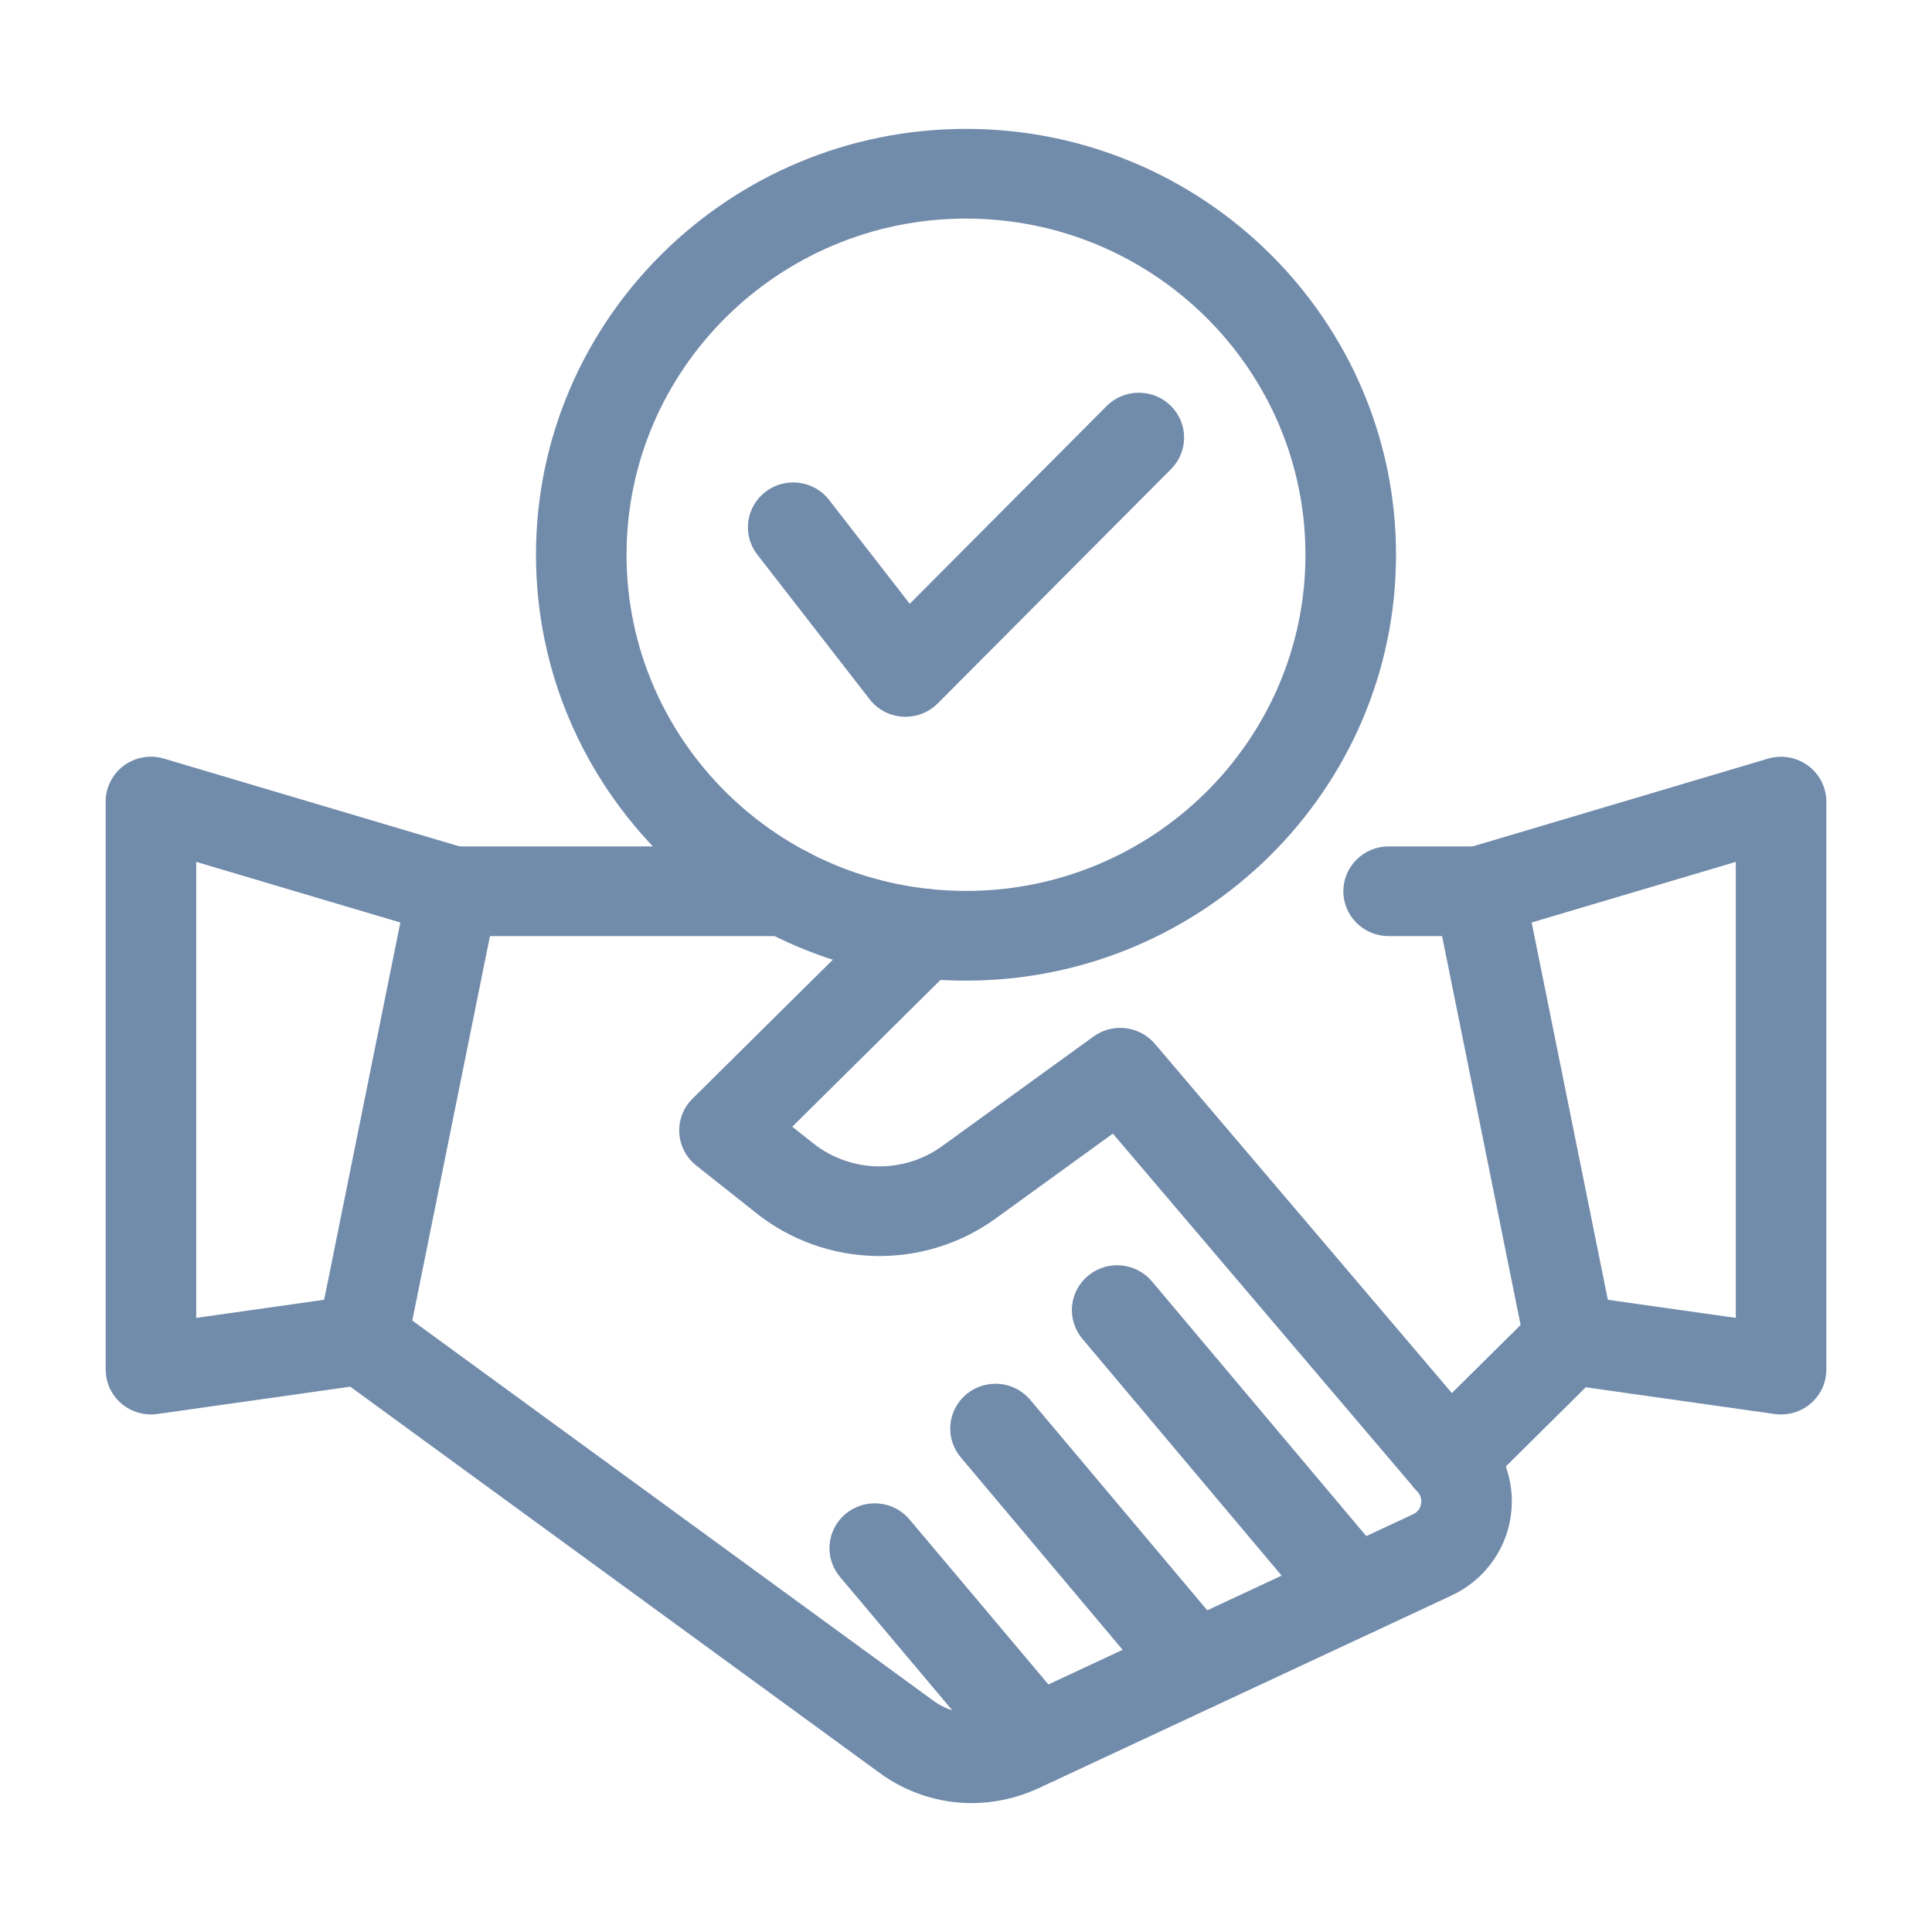
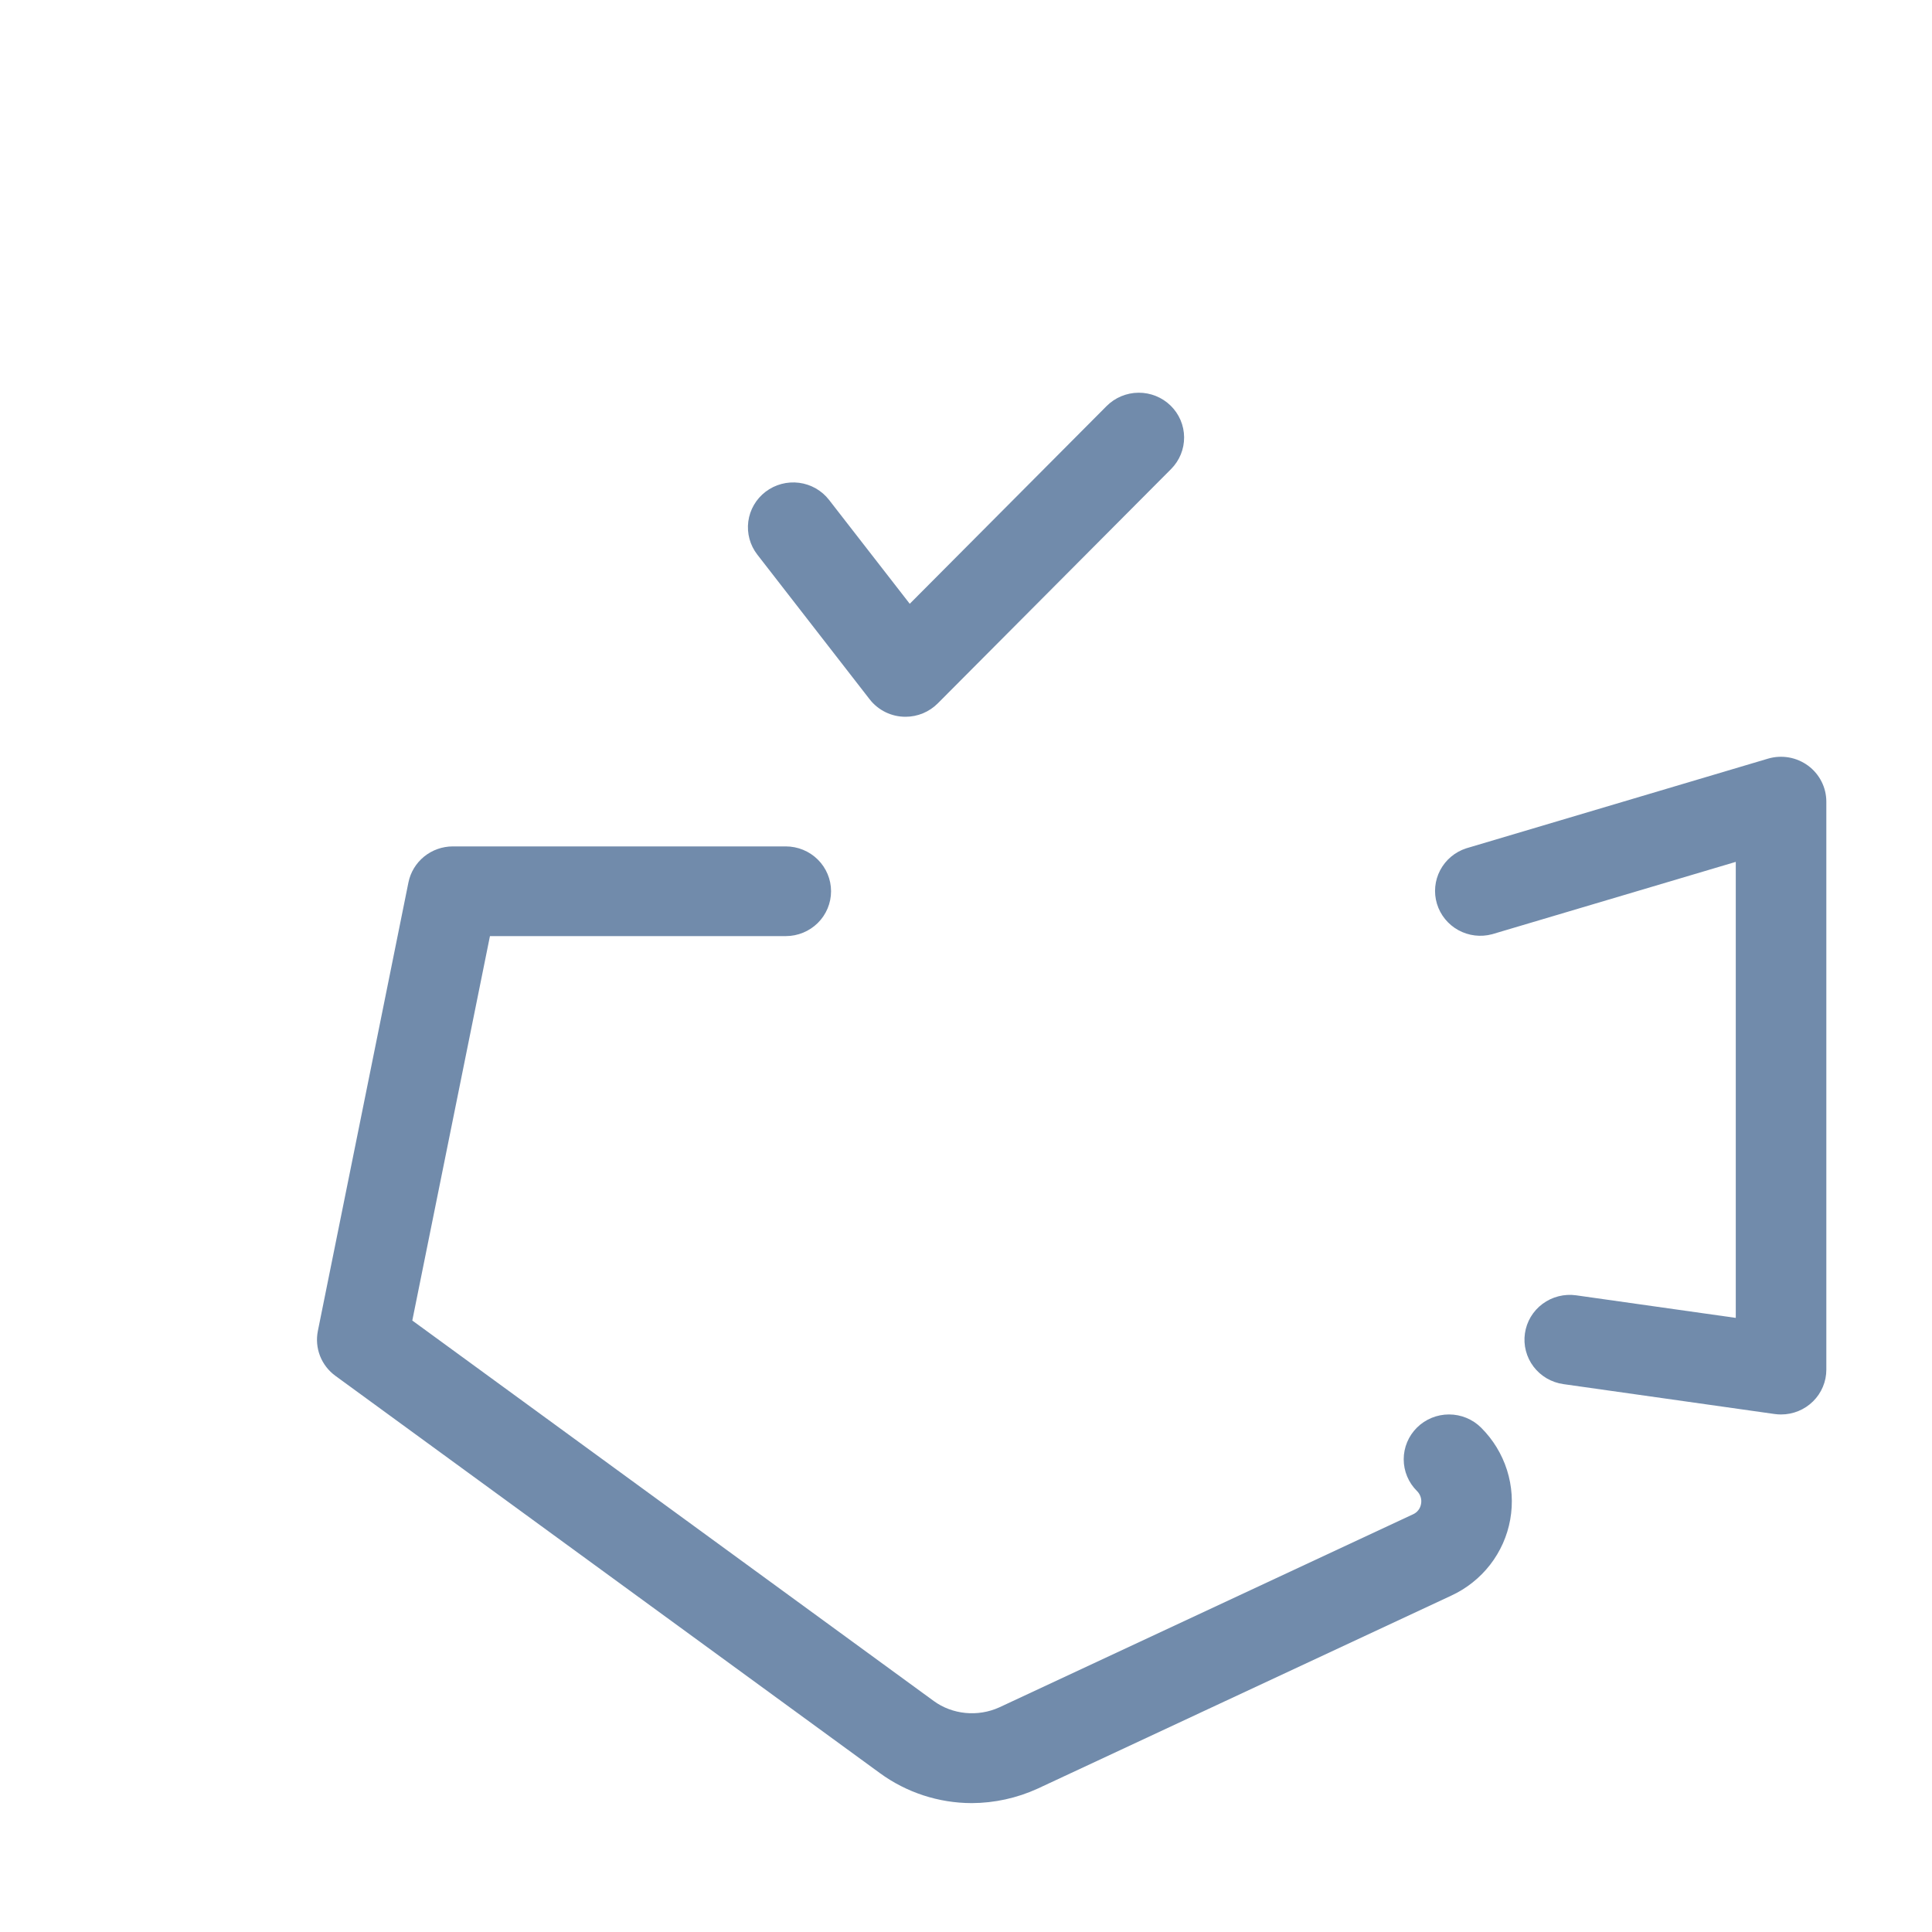
<svg xmlns="http://www.w3.org/2000/svg" width="104" height="104" viewBox="0 0 104 104" fill="none">
  <path d="M52.309 97.062C50.528 97.059 48.795 96.493 47.362 95.445L18.054 74.061C17.681 73.789 17.394 73.417 17.227 72.989C17.06 72.56 17.02 72.094 17.111 71.644L21.986 47.503C22.096 46.956 22.395 46.464 22.83 46.11C23.266 45.756 23.812 45.563 24.375 45.562H42.299C42.945 45.562 43.565 45.817 44.022 46.27C44.479 46.722 44.736 47.336 44.736 47.977C44.736 48.617 44.479 49.231 44.022 49.684C43.565 50.136 42.945 50.391 42.299 50.391H26.374L22.194 71.084L50.261 91.563C51.259 92.294 52.634 92.436 53.797 91.906L76.052 81.521C76.167 81.472 76.269 81.394 76.346 81.296C76.424 81.197 76.475 81.081 76.495 80.957C76.519 80.833 76.512 80.704 76.473 80.583C76.435 80.461 76.367 80.351 76.276 80.262C75.819 79.809 75.562 79.195 75.562 78.555C75.562 77.914 75.819 77.3 76.276 76.847C76.733 76.394 77.353 76.14 78 76.14C78.647 76.14 79.267 76.394 79.724 76.847C80.369 77.487 80.848 78.271 81.122 79.133C81.395 79.996 81.455 80.911 81.295 81.801C81.137 82.686 80.765 83.52 80.212 84.233C79.658 84.945 78.94 85.516 78.117 85.895L55.851 96.285C54.74 96.792 53.532 97.057 52.309 97.062ZM95.875 76.141C95.761 76.141 95.644 76.133 95.53 76.117L84.155 74.507C83.838 74.462 83.534 74.356 83.258 74.195C82.983 74.033 82.742 73.82 82.55 73.566C82.358 73.312 82.218 73.024 82.139 72.717C82.059 72.409 82.041 72.09 82.087 71.776C82.132 71.462 82.239 71.16 82.402 70.887C82.565 70.615 82.781 70.376 83.037 70.186C83.293 69.996 83.585 69.857 83.895 69.779C84.205 69.7 84.528 69.683 84.844 69.727L93.437 70.942V46.395L80.324 50.289C79.71 50.454 79.056 50.375 78.501 50.069C77.946 49.763 77.534 49.254 77.351 48.651C77.169 48.049 77.232 47.399 77.526 46.842C77.82 46.284 78.323 45.862 78.926 45.666L95.176 40.837C95.54 40.73 95.924 40.709 96.297 40.774C96.671 40.84 97.024 40.991 97.329 41.215C97.633 41.439 97.88 41.731 98.051 42.067C98.222 42.402 98.311 42.773 98.312 43.148V73.727C98.313 74.044 98.25 74.358 98.127 74.651C98.005 74.944 97.825 75.21 97.599 75.434C97.373 75.658 97.104 75.836 96.808 75.957C96.512 76.079 96.195 76.141 95.875 76.141Z" fill="#718BAB" />
-   <path d="M8.125 76.141C7.479 76.14 6.859 75.886 6.402 75.433C5.945 74.981 5.688 74.367 5.688 73.727V43.148C5.687 42.772 5.776 42.401 5.947 42.065C6.117 41.728 6.365 41.436 6.67 41.211C6.975 40.987 7.328 40.836 7.703 40.77C8.077 40.705 8.461 40.728 8.825 40.836L25.075 45.664C25.382 45.755 25.668 45.905 25.916 46.105C26.164 46.306 26.37 46.553 26.521 46.832C26.673 47.111 26.768 47.417 26.8 47.732C26.833 48.048 26.802 48.367 26.71 48.67C26.618 48.974 26.467 49.257 26.264 49.502C26.062 49.748 25.813 49.952 25.531 50.102C25.249 50.253 24.94 50.347 24.622 50.379C24.303 50.411 23.981 50.38 23.675 50.289L10.562 46.395V70.942L19.155 69.726C19.472 69.681 19.795 69.698 20.105 69.777C20.415 69.856 20.707 69.994 20.963 70.184C21.219 70.375 21.434 70.613 21.598 70.886C21.761 71.159 21.868 71.461 21.913 71.774C21.958 72.088 21.941 72.408 21.861 72.715C21.782 73.022 21.642 73.311 21.45 73.564C21.258 73.818 21.017 74.032 20.742 74.193C20.466 74.355 20.161 74.461 19.845 74.505L8.47 76.115C8.356 76.131 8.239 76.141 8.125 76.141ZM78 80.969L77.896 80.967C77.559 80.953 77.228 80.869 76.925 80.721C76.622 80.574 76.353 80.365 76.136 80.109L59.906 61.022L53.584 65.601C51.709 66.953 49.438 67.659 47.12 67.61C44.801 67.561 42.562 66.761 40.747 65.331L37.476 62.736C37.208 62.524 36.989 62.258 36.832 61.956C36.676 61.654 36.585 61.323 36.566 60.984C36.547 60.645 36.601 60.306 36.723 59.989C36.845 59.672 37.034 59.384 37.276 59.144L47.985 48.538C48.442 48.086 49.062 47.831 49.709 47.832C50.355 47.832 50.975 48.086 51.432 48.539C51.889 48.992 52.146 49.606 52.146 50.246C52.145 50.887 51.889 51.501 51.431 51.953L42.648 60.652L43.791 61.558C44.769 62.328 45.975 62.759 47.224 62.785C48.473 62.812 49.696 62.431 50.706 61.703L58.864 55.797C59.363 55.435 59.982 55.275 60.595 55.348C61.209 55.422 61.771 55.723 62.169 56.191L78.154 74.988L81.855 71.324L77.628 50.391H74.75C74.103 50.391 73.484 50.136 73.026 49.684C72.569 49.231 72.312 48.617 72.312 47.977C72.312 47.336 72.569 46.722 73.026 46.27C73.484 45.817 74.103 45.562 74.75 45.562H79.625C80.188 45.563 80.734 45.756 81.17 46.11C81.605 46.464 81.903 46.956 82.014 47.503L86.889 71.644C87.051 72.436 86.799 73.253 86.222 73.825L79.722 80.262C79.264 80.715 78.644 80.969 78 80.969Z" fill="#718BAB" />
-   <path d="M72.881 88.082C72.183 88.082 71.49 87.786 71.008 87.213L58.252 72.053C57.844 71.56 57.649 70.928 57.71 70.294C57.771 69.66 58.083 69.075 58.577 68.668C59.071 68.26 59.708 68.062 60.348 68.118C60.989 68.173 61.582 68.477 61.997 68.963L74.753 84.123C75.05 84.475 75.239 84.904 75.298 85.359C75.357 85.814 75.284 86.276 75.088 86.691C74.892 87.106 74.581 87.458 74.19 87.704C73.799 87.951 73.346 88.082 72.883 88.082H72.881ZM64.319 92.073C63.621 92.073 62.928 91.777 62.446 91.204L51.753 78.49C51.539 78.248 51.376 77.966 51.274 77.66C51.172 77.355 51.132 77.032 51.158 76.711C51.183 76.39 51.273 76.078 51.423 75.792C51.572 75.506 51.778 75.252 52.027 75.046C52.277 74.84 52.566 74.686 52.877 74.592C53.188 74.498 53.514 74.466 53.837 74.499C54.161 74.532 54.474 74.629 54.759 74.784C55.044 74.939 55.295 75.148 55.497 75.4L66.19 88.114C66.486 88.467 66.675 88.895 66.734 89.35C66.793 89.804 66.721 90.266 66.525 90.682C66.329 91.097 66.017 91.448 65.627 91.695C65.237 91.941 64.782 92.073 64.319 92.073ZM55.772 96.065C55.073 96.065 54.381 95.769 53.898 95.196L45.253 84.928C45.039 84.686 44.876 84.403 44.774 84.098C44.672 83.792 44.632 83.469 44.658 83.149C44.683 82.828 44.773 82.515 44.923 82.229C45.072 81.943 45.278 81.69 45.527 81.484C45.777 81.278 46.066 81.123 46.377 81.029C46.688 80.935 47.014 80.904 47.337 80.937C47.661 80.97 47.974 81.067 48.259 81.221C48.544 81.376 48.795 81.586 48.997 81.838L57.642 92.106C57.938 92.458 58.127 92.886 58.187 93.341C58.246 93.796 58.173 94.258 57.977 94.673C57.781 95.088 57.47 95.44 57.08 95.686C56.689 95.933 56.235 96.064 55.772 96.065ZM52 52.789C39.237 52.789 28.852 42.505 28.852 29.863C28.852 17.221 39.236 6.938 52 6.938C64.765 6.938 75.148 17.221 75.148 29.863C75.148 42.505 64.765 52.787 52 52.787V52.789ZM52 11.766C41.925 11.766 33.727 19.883 33.727 29.863C33.727 39.843 41.925 47.959 52 47.959C62.075 47.959 70.273 39.841 70.273 29.863C70.273 19.885 62.075 11.766 52 11.766Z" fill="#718BAB" />
  <path d="M48.745 38.584C48.371 38.585 48.003 38.5 47.668 38.337C47.333 38.173 47.04 37.936 46.813 37.643L40.766 29.855C40.372 29.348 40.198 28.706 40.281 28.071C40.365 27.436 40.7 26.86 41.212 26.47C41.725 26.079 42.373 25.907 43.014 25.989C43.655 26.072 44.236 26.404 44.63 26.912L48.972 32.502L59.567 21.86C60.021 21.404 60.639 21.145 61.286 21.14C61.932 21.135 62.554 21.385 63.015 21.835C63.475 22.284 63.737 22.896 63.741 23.537C63.746 24.177 63.494 24.793 63.04 25.249L50.479 37.865C50.252 38.092 49.982 38.273 49.685 38.397C49.387 38.52 49.068 38.584 48.745 38.584Z" fill="#718BAB" />
</svg>